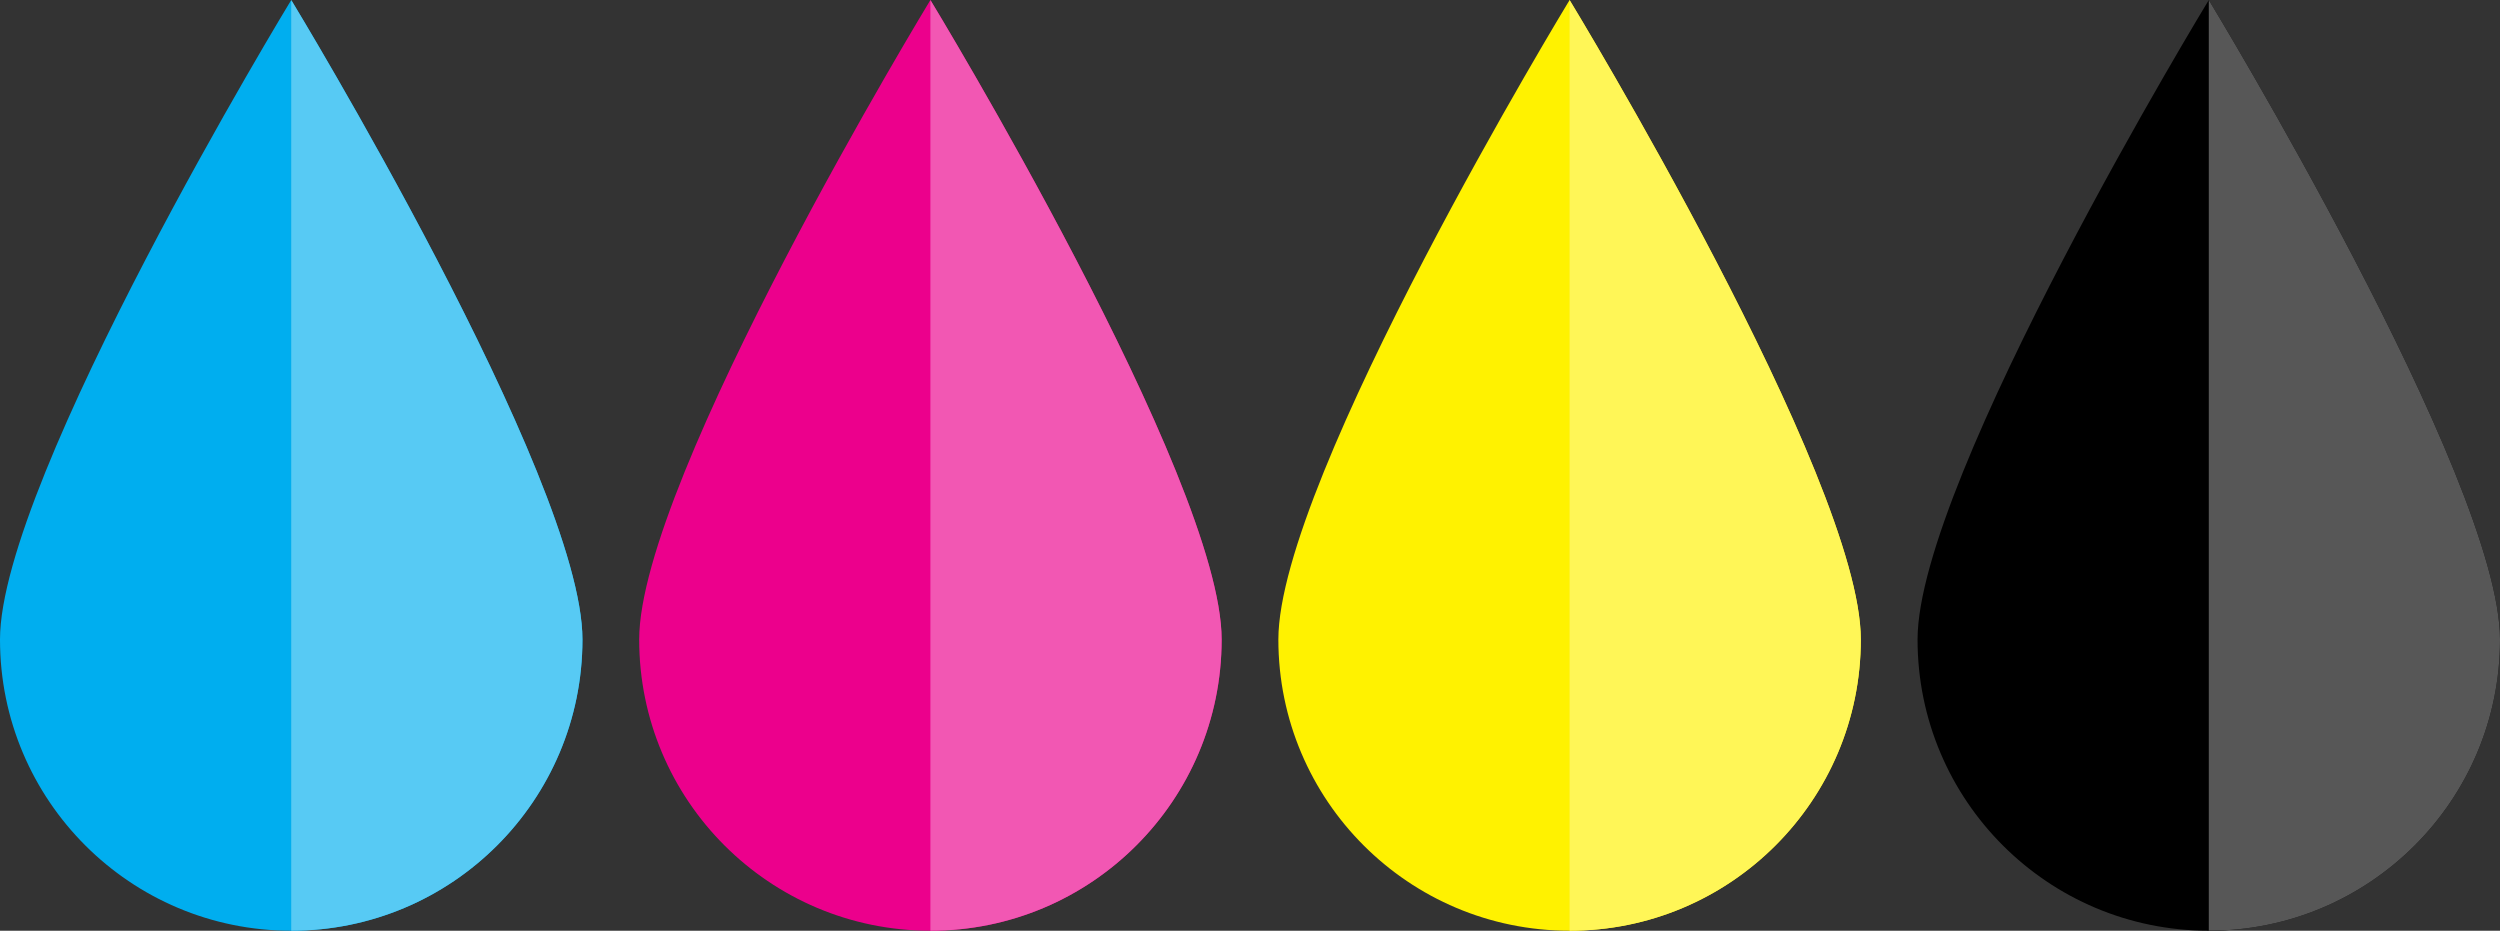
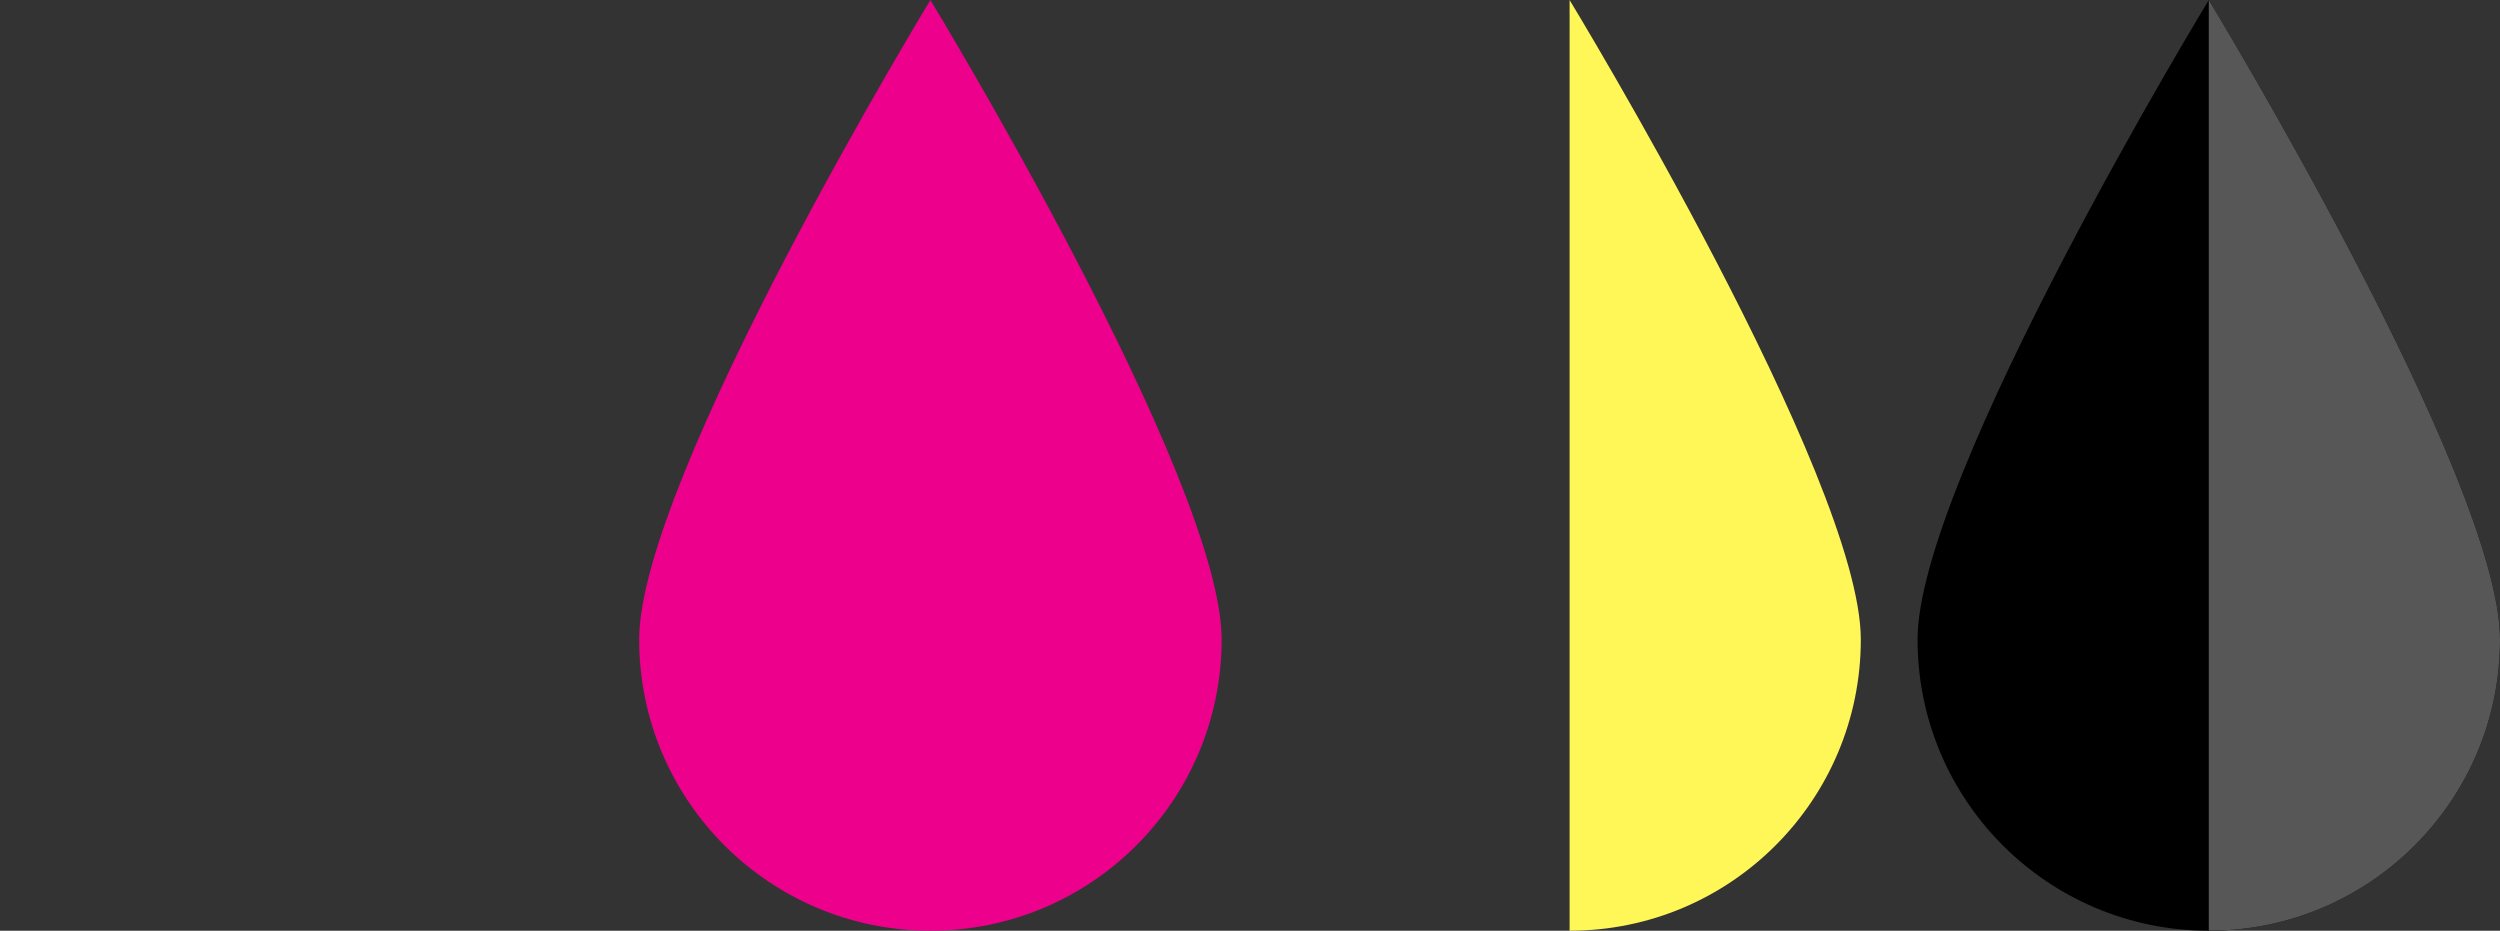
<svg xmlns="http://www.w3.org/2000/svg" height="402.0" preserveAspectRatio="xMidYMid meet" version="1.0" viewBox="60.1 399.0 1079.8 402.0" width="1079.8" zoomAndPan="magnify">
  <rect x="60.1" y="399.0" width="1079.8" height="402.0" fill="#333333" stroke="none" />
  <g>
    <g id="change1_1">
      <path d="M 1139.898 675.215 C 1139.898 744.684 1083.578 801 1014.121 801 C 944.645 801 888.328 744.684 888.328 675.215 C 888.328 605.742 1014.121 399.012 1014.121 399.012 C 1014.121 399.012 1139.898 605.742 1139.898 675.215" fill="inherit" />
    </g>
    <g id="change2_1">
      <path d="M 1014.121 801 L 1014.121 399.012 C 1014.121 399.012 1139.898 605.742 1139.898 675.215 C 1139.898 744.684 1083.578 801 1014.121 801" fill="#575757" />
    </g>
    <g id="change3_1">
-       <path d="M 863.824 675.215 C 863.824 744.684 807.508 801 738.039 801 C 668.566 801 612.25 744.684 612.25 675.215 C 612.25 605.742 738.039 399.012 738.039 399.012 C 738.039 399.012 863.824 605.742 863.824 675.215" fill="#fff200" />
-     </g>
+       </g>
    <g id="change4_1">
      <path d="M 738.039 801 L 738.039 399.012 C 738.039 399.012 863.824 605.742 863.824 675.215 C 863.824 744.684 807.508 801 738.039 801" fill="#fff657" />
    </g>
    <g id="change5_1">
      <path d="M 587.75 675.215 C 587.75 744.684 531.434 801 461.961 801 C 392.492 801 336.176 744.684 336.176 675.215 C 336.176 605.742 461.961 399.012 461.961 399.012 C 461.961 399.012 587.75 605.742 587.75 675.215" fill="#ec008c" />
    </g>
    <g id="change6_1">
-       <path d="M 461.961 801 L 461.961 399.012 C 461.961 399.012 587.75 605.742 587.75 675.215 C 587.75 744.684 531.434 801 461.961 801" fill="#f257b3" />
-     </g>
+       </g>
    <g id="change7_1">
-       <path d="M 311.672 675.215 C 311.672 744.684 255.355 801 185.887 801 C 116.414 801 60.098 744.684 60.098 675.215 C 60.098 605.742 185.887 399.012 185.887 399.012 C 185.887 399.012 311.672 605.742 311.672 675.215" fill="#00aeef" />
-     </g>
+       </g>
    <g id="change8_1">
-       <path d="M 185.887 801 L 185.887 399.012 C 185.887 399.012 311.672 605.742 311.672 675.215 C 311.672 744.684 255.355 801 185.887 801" fill="#57caf4" />
-     </g>
+       </g>
  </g>
</svg>